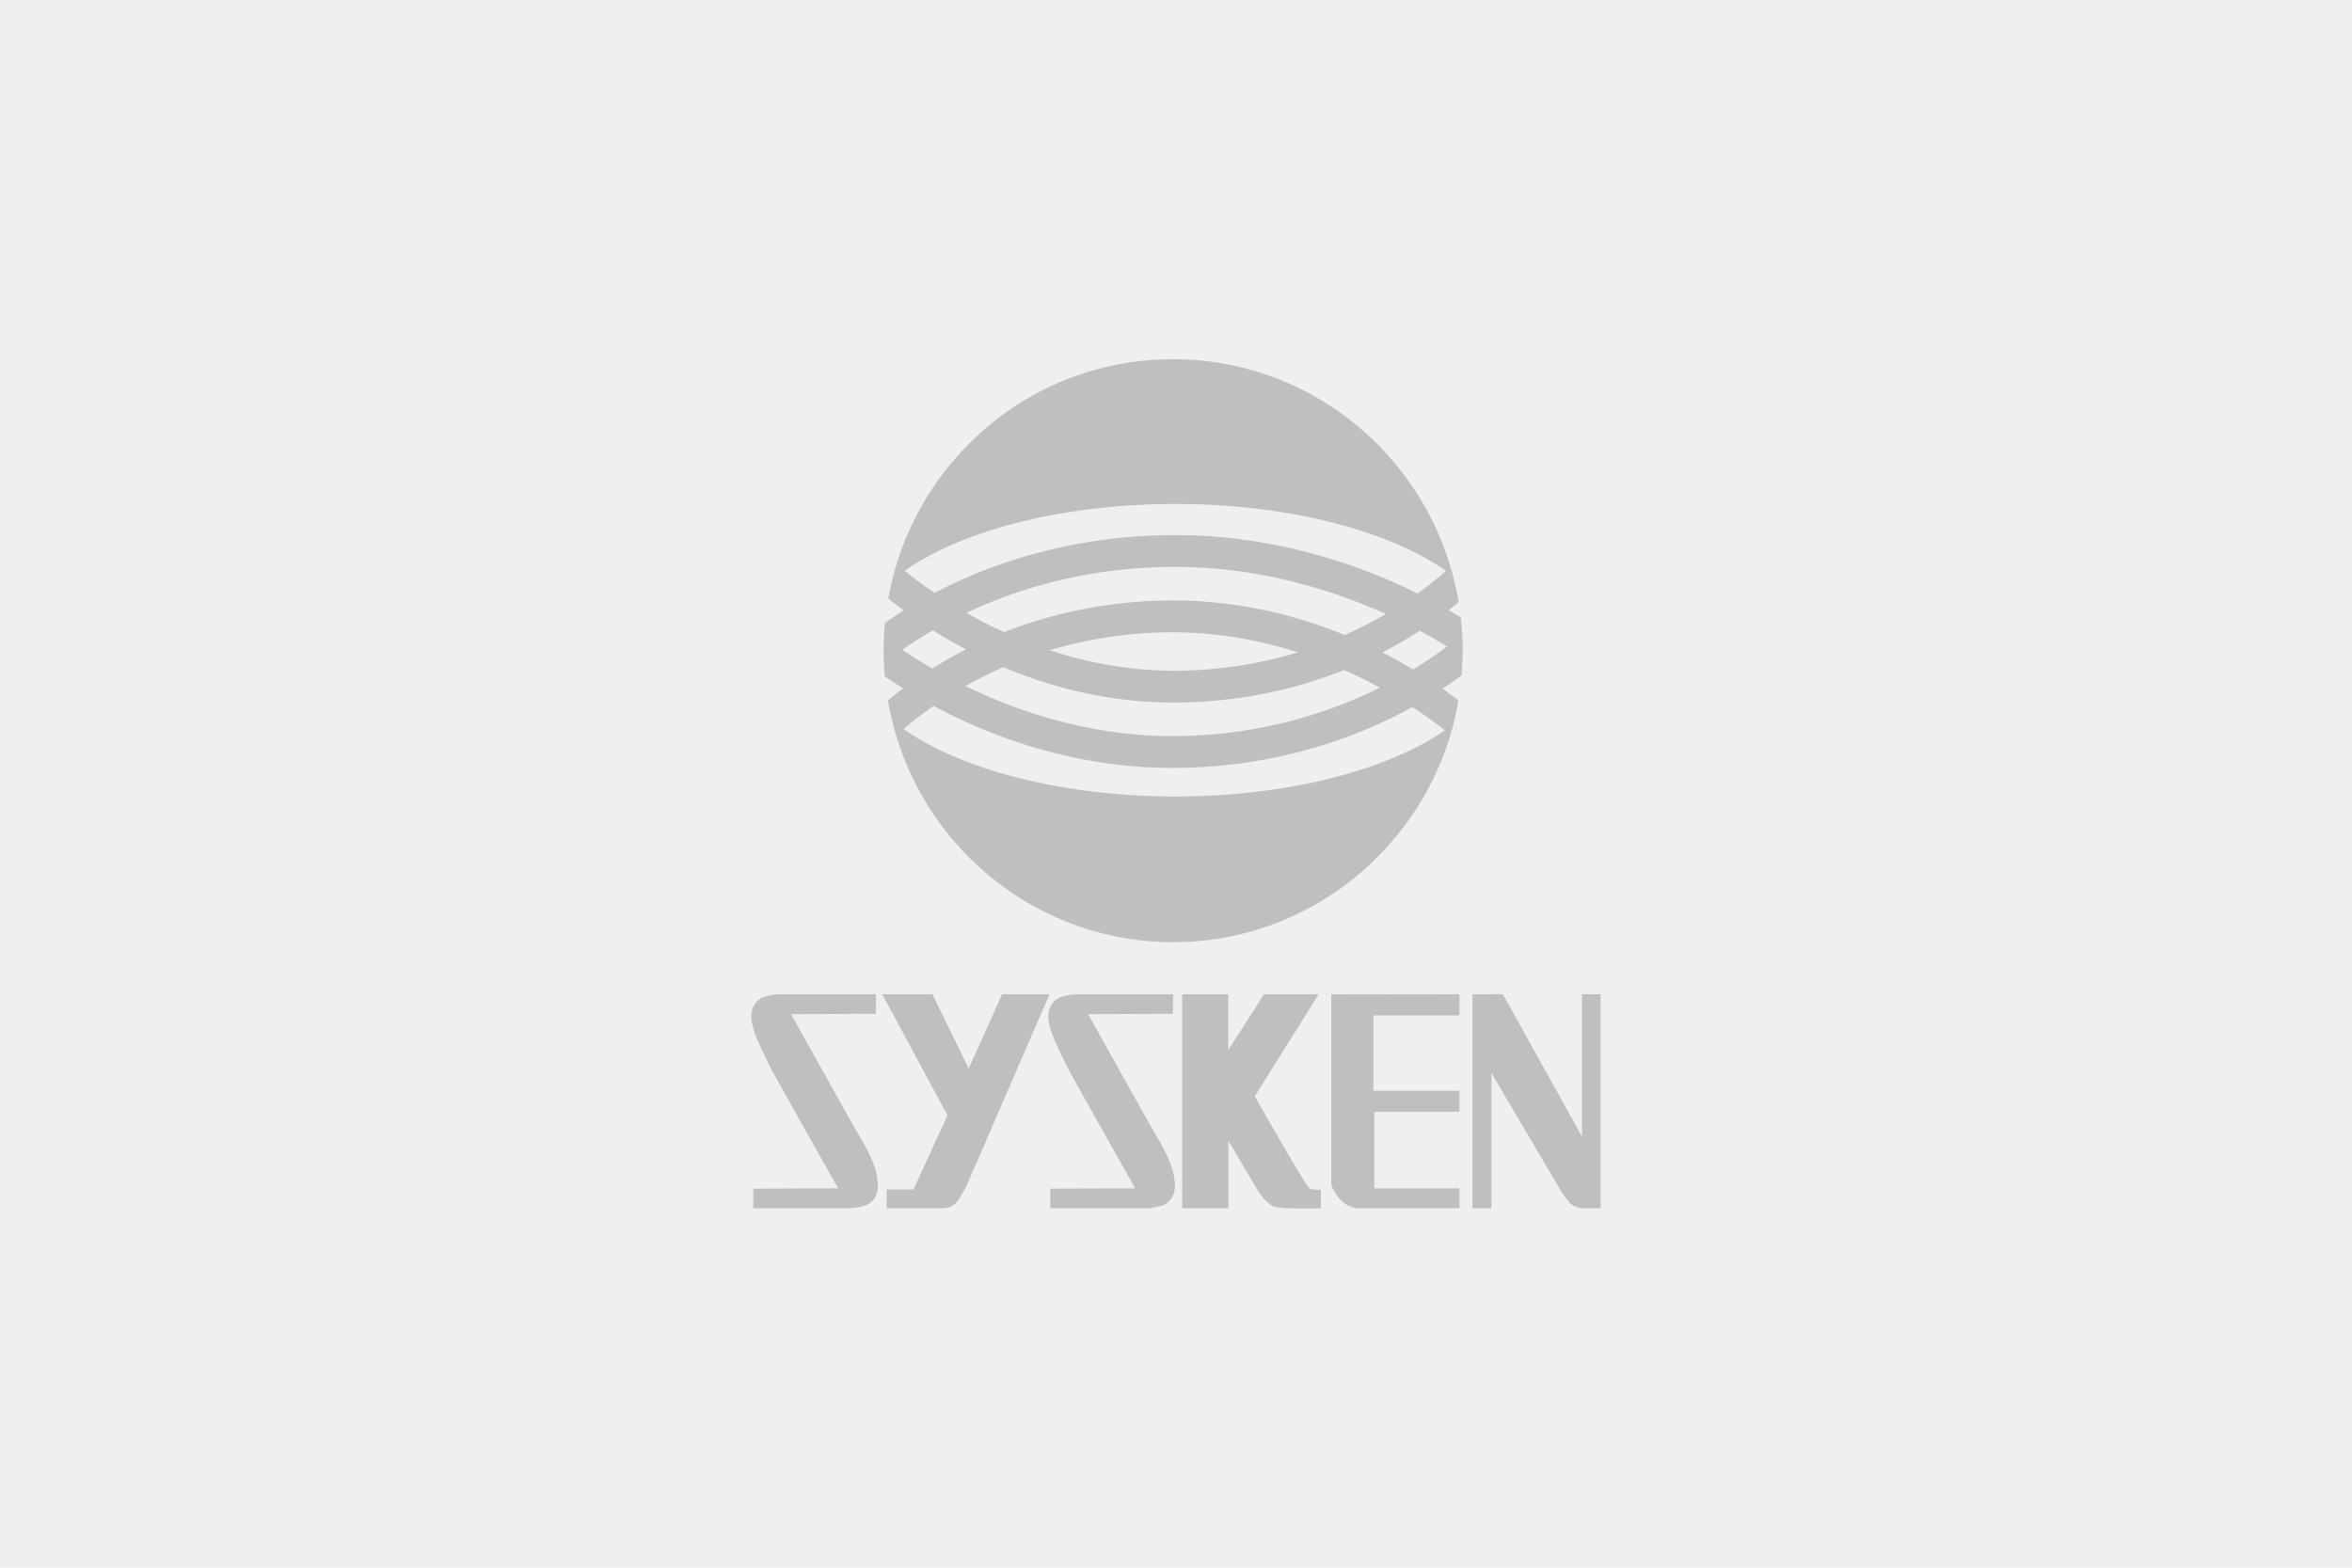
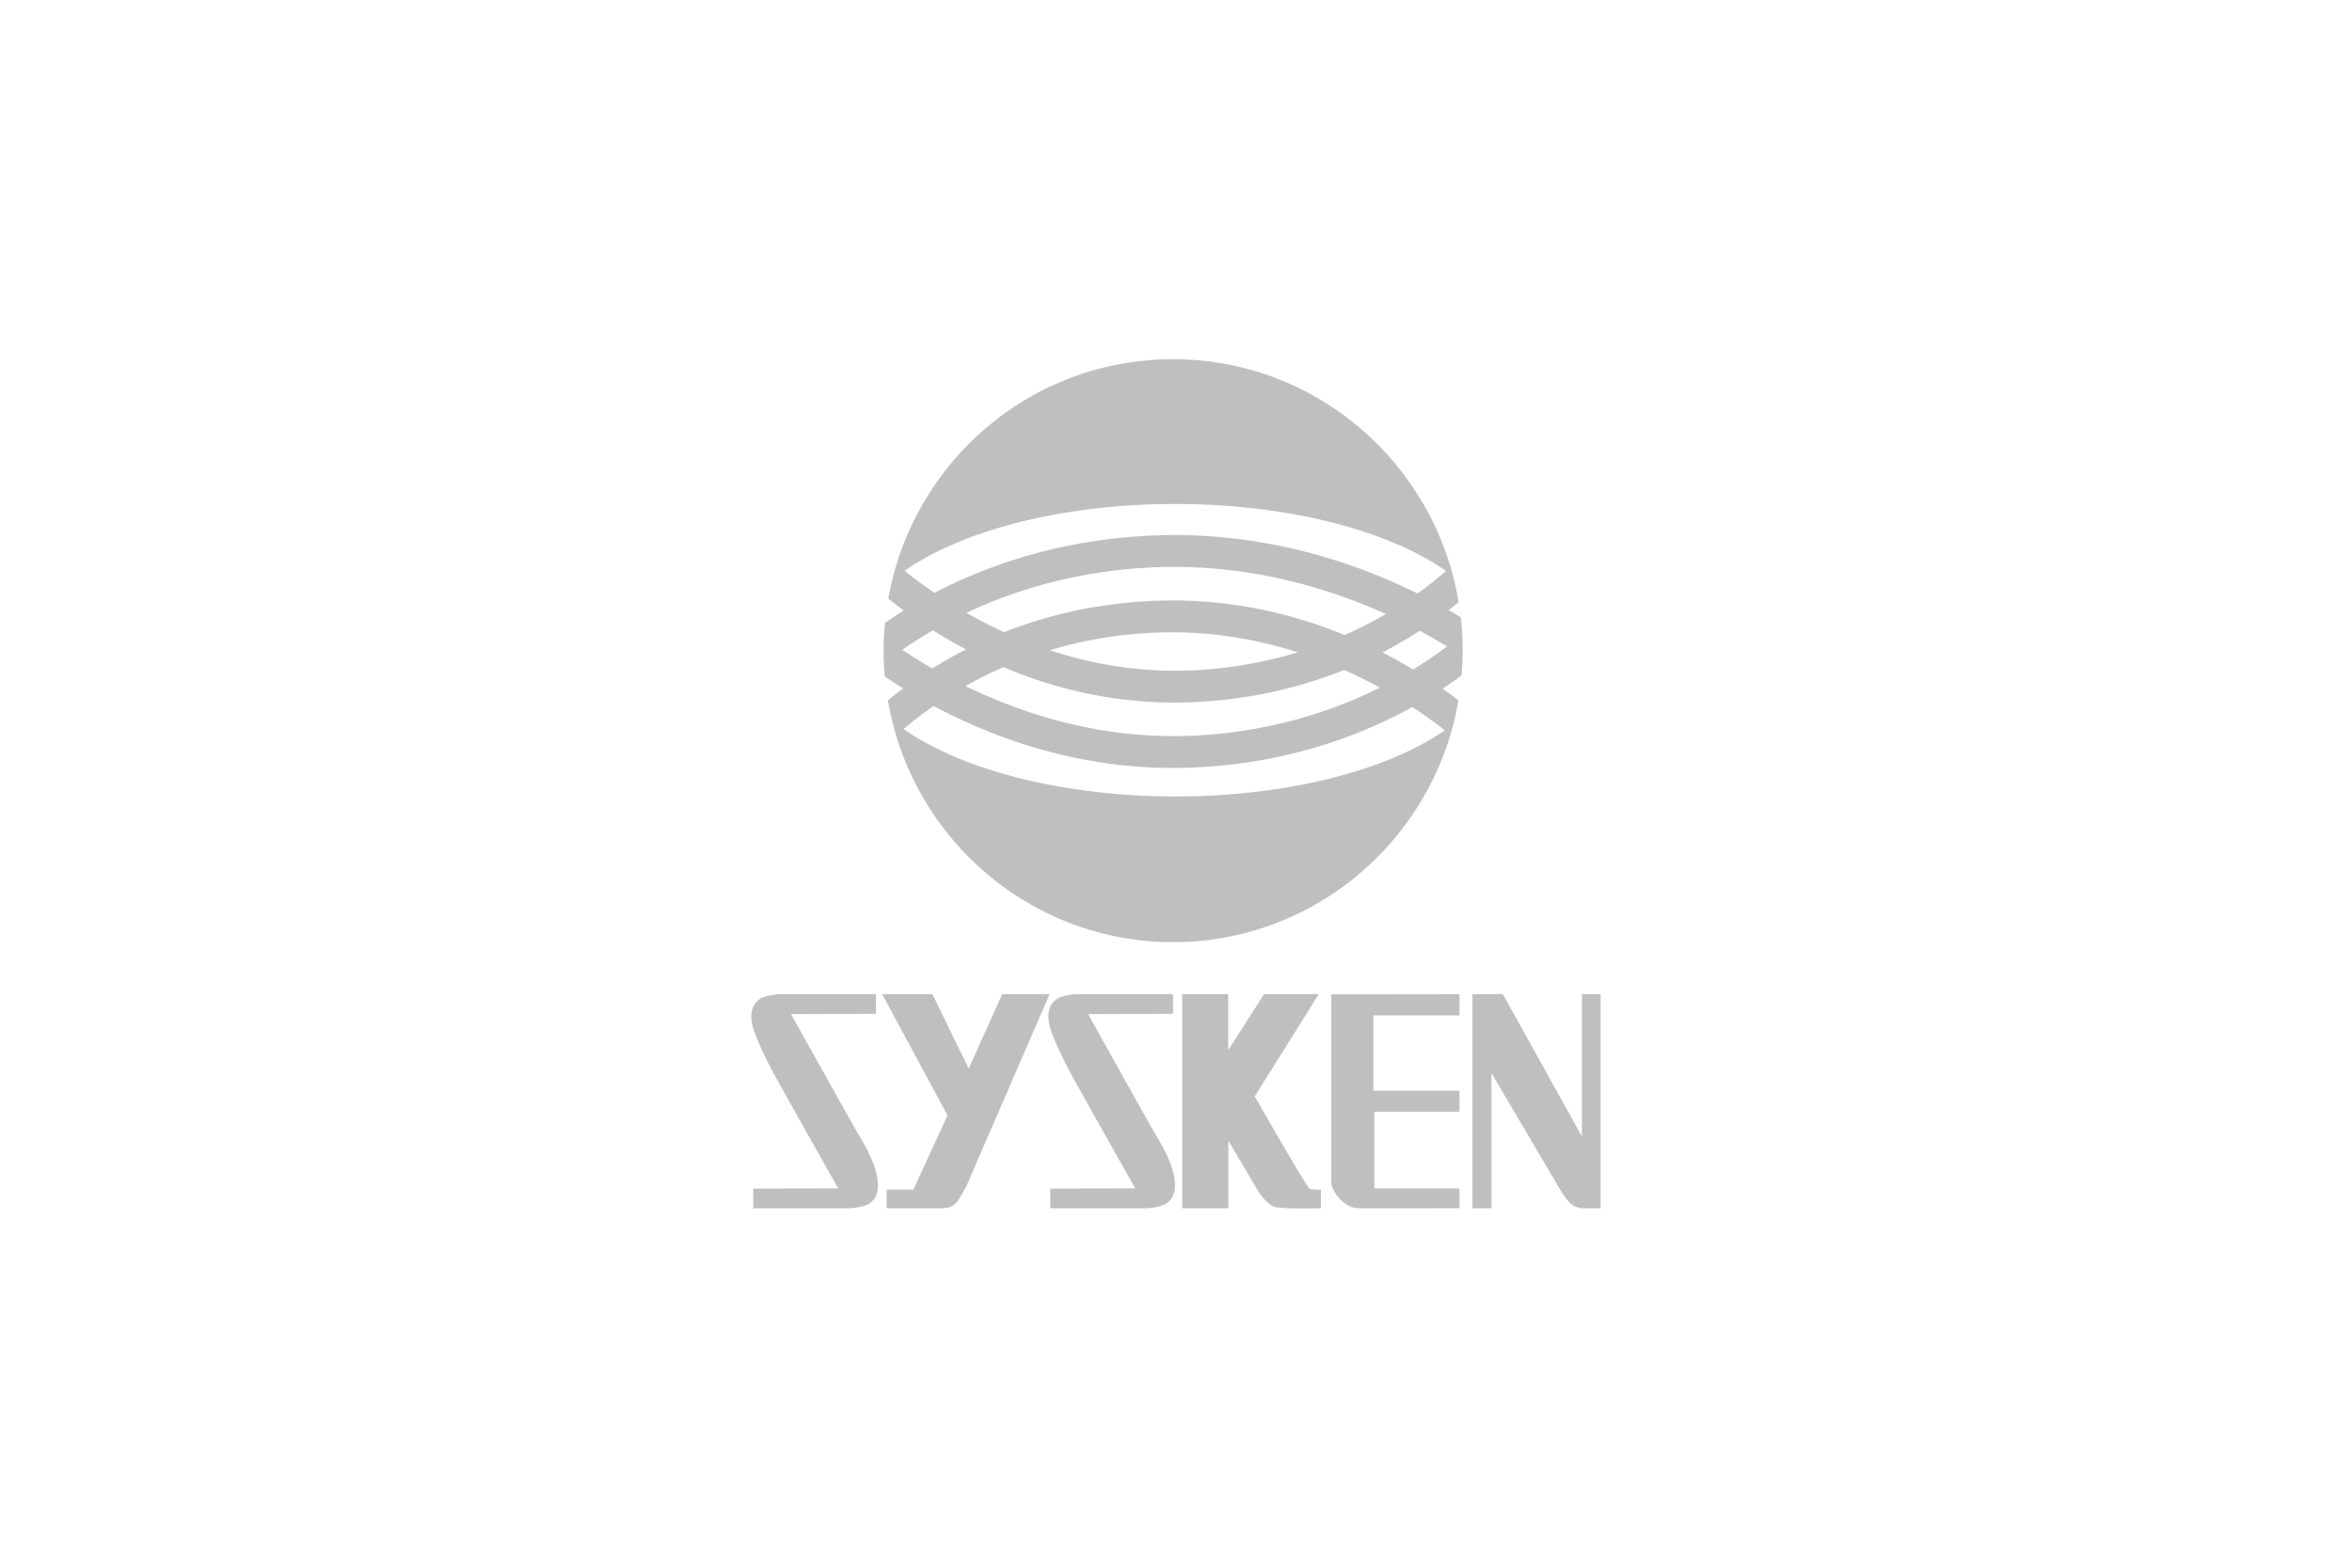
<svg xmlns="http://www.w3.org/2000/svg" width="720" height="480">
-   <path fill="#efefef" d="M0 0h720v480H0z" />
  <path fill="#bfbfbf" d="M447.62 194.21c-.09-1.74-.25-3.46-.44-5.17-1.15-.71-2.38-1.45-3.72-2.22 1.09-.85 2.11-1.67 3.06-2.46-.45-2.7-1.01-5.36-1.7-7.97-.25-.94-.51-1.88-.79-2.8-10.95-36.79-44.81-63.6-84.9-63.6s-73.44 26.39-84.66 62.73a90.132 90.132 0 0 0-2.54 10.57c1.42 1.13 2.99 2.35 4.73 3.62-2.12 1.33-4.05 2.62-5.76 3.82-.13 1.39-.24 2.8-.3 4.22a87.1 87.1 0 0 0-.11 4.29c0 1.32.04 2.63.1 3.93.06 1.33.15 2.66.27 3.97 1.67 1.14 3.55 2.36 5.61 3.63-1.7 1.27-3.26 2.51-4.66 3.68.35 2.03.75 4.04 1.24 6.01.38 1.59.81 3.17 1.27 4.72 11.04 36.63 44.83 63.29 84.81 63.29s73.89-26.76 84.87-63.5c.33-1.1.65-2.2.94-3.32.61-2.36 1.1-4.77 1.52-7.21-1.45-1.12-3.07-2.32-4.86-3.57 2.16-1.42 4.11-2.79 5.82-4.07.16-1.91.26-3.84.3-5.79l.05-1.78c0-1.69-.06-3.37-.15-5.04m-170.7-19.43c17.59-12.3 48.11-20.45 82.83-20.45s65.34 8.17 82.91 20.51c-2.29 2-5.19 4.37-8.72 6.9-18.15-9.02-45.91-18.86-79.31-17.81-29.61.94-52.69 9.31-68.56 17.62-3.62-2.46-6.71-4.79-9.16-6.77Zm145.53 35.78c-14.59 7.25-34.54 13.99-59.21 14.78-27.23.85-50.75-7.01-67.68-15.26 3.53-1.99 7.39-3.95 11.62-5.78 14.53 6.14 32.17 10.83 52.25 10.83 1.36 0 2.74-.02 4.12-.07 18.78-.6 34.78-4.63 47.94-9.91 3.93 1.75 7.59 3.58 10.96 5.42Zm-101.08-11.45c9.87-2.96 21.07-5.04 33.57-5.43 15.69-.49 29.96 2.1 42.37 6.06-9.99 3.04-21.35 5.18-34.07 5.59-15.48.48-29.58-2.16-41.87-6.22Zm33.27-15.17c-18.45.59-34.23 4.49-47.26 9.64-4.15-1.9-8.01-3.9-11.54-5.92 14.56-6.86 34.46-13.22 59.11-14 28.1-.89 52.23 6.65 69.28 14.36-3.78 2.2-7.99 4.39-12.62 6.43-15.62-6.41-34.9-11.22-56.96-10.51Zm-78.41 15.03c2.57-1.8 5.7-3.84 9.37-5.96 3.09 1.94 6.46 3.91 10.11 5.84-3.75 1.91-7.17 3.88-10.3 5.84a154.4 154.4 0 0 1-9.18-5.71Zm166.06 24.67c-17.63 12.18-48.01 20.24-82.53 20.24s-65.61-8.24-83.14-20.66c2.45-2.09 5.52-4.51 9.18-7.04 17.33 9.26 42.76 18.97 73.21 18.97 1.51 0 3.02-.03 4.55-.07 29.75-.95 52.91-9.8 68.8-18.57 4.05 2.65 7.39 5.11 9.95 7.14Zm-9.73-18.64c-2.88-1.74-6-3.5-9.37-5.23 4.2-2.16 8.02-4.41 11.42-6.62 3.23 1.73 6.02 3.37 8.34 4.82-2.75 2.07-6.23 4.5-10.4 7.04ZM262.83 347.42c-1.48-2.45-20.67-36.91-20.67-36.91l25.99-.1v-6h-29.93s-4.01.36-5.58 1.44c-1.56 1.08-2.72 2.9-2.63 5.65.1 2.76 1.23 6.19 5.9 15.44 1.29 2.56 20.67 36.91 20.67 36.91l-25.99.09v6h29.94s4.01-.35 5.58-1.44c1.56-1.08 2.73-2.9 2.63-5.65-.1-2.75-.53-6.58-5.9-15.43m90.93 0c-1.48-2.45-20.67-36.91-20.67-36.91l25.99-.1v-6h-29.94s-4.01.36-5.58 1.44c-1.57 1.08-2.73 2.9-2.63 5.65.1 2.76 1.23 6.19 5.9 15.44 1.29 2.56 20.67 36.91 20.67 36.91l-25.99.09v6h29.94s4.01-.35 5.58-1.44 2.73-2.9 2.63-5.65c-.1-2.75-.53-6.58-5.9-15.43m-83.71-43.01h15.37l11.12 22.77 10.23-22.77h14.52l-25.62 59.11-2.01 3.43c-1.77 2.97-4.06 2.99-5.5 2.99h-16.74v-5.73h8.2l10.42-22.7-19.99-37.11m91.83.01v65.54h14.15v-20.7l9.09 15.42s2.23 3.57 4.68 4.71c1.96.91 14.53.57 14.53.57v-5.66s-2.46-.01-3.37-.28c-.91-.26-16.86-28.33-16.86-28.33l19.58-31.27h-16.74l-10.97 17.14v-17.14H361.9m45.64.05v57.74c0 1.95 3.48 7.71 8.23 7.73 4.75.03 31 0 31 0v-6.07h-26.06v-23.47h26.06v-6.42h-26.35v-23.06h26.35v-6.49l-39.23.05m43.21-.06v65.54h5.81v-41.39l21.61 36.64s1.91 2.72 2.7 3.38c1.43 1.19 3.31 1.37 3.31 1.37h5.81v-65.53h-5.73v43.55l-24.22-43.59-9.3.04" />
</svg>